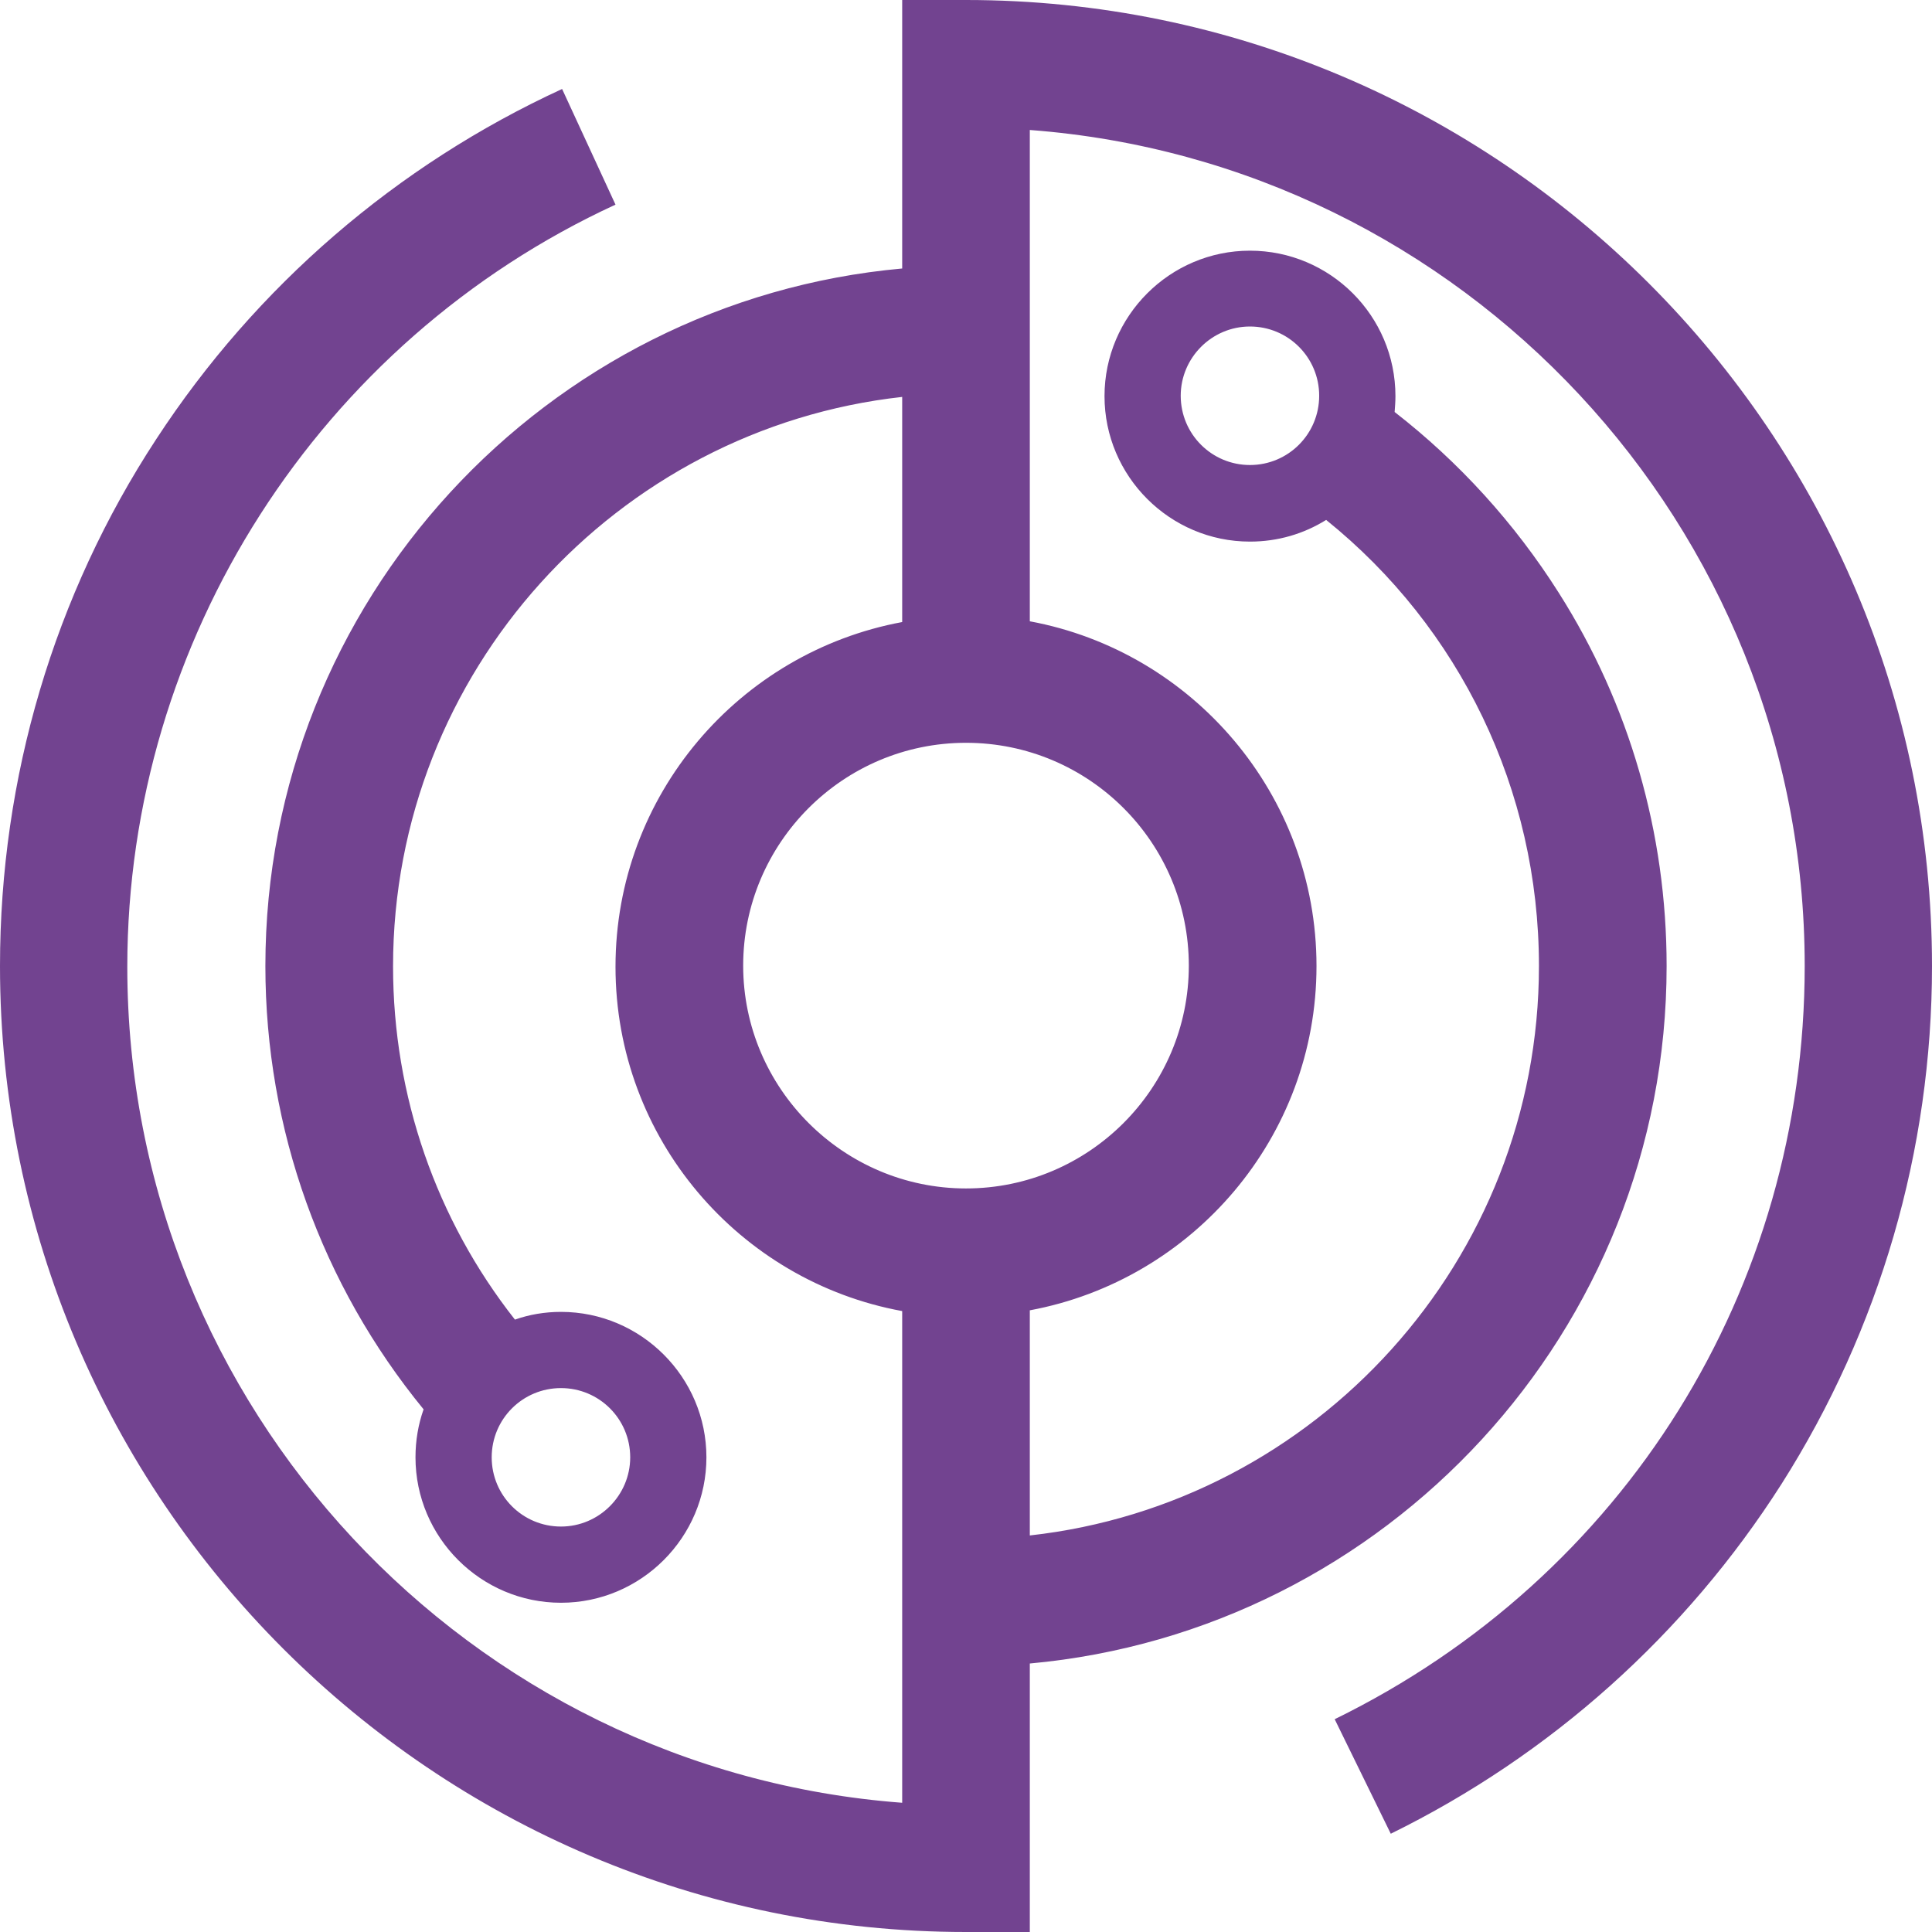
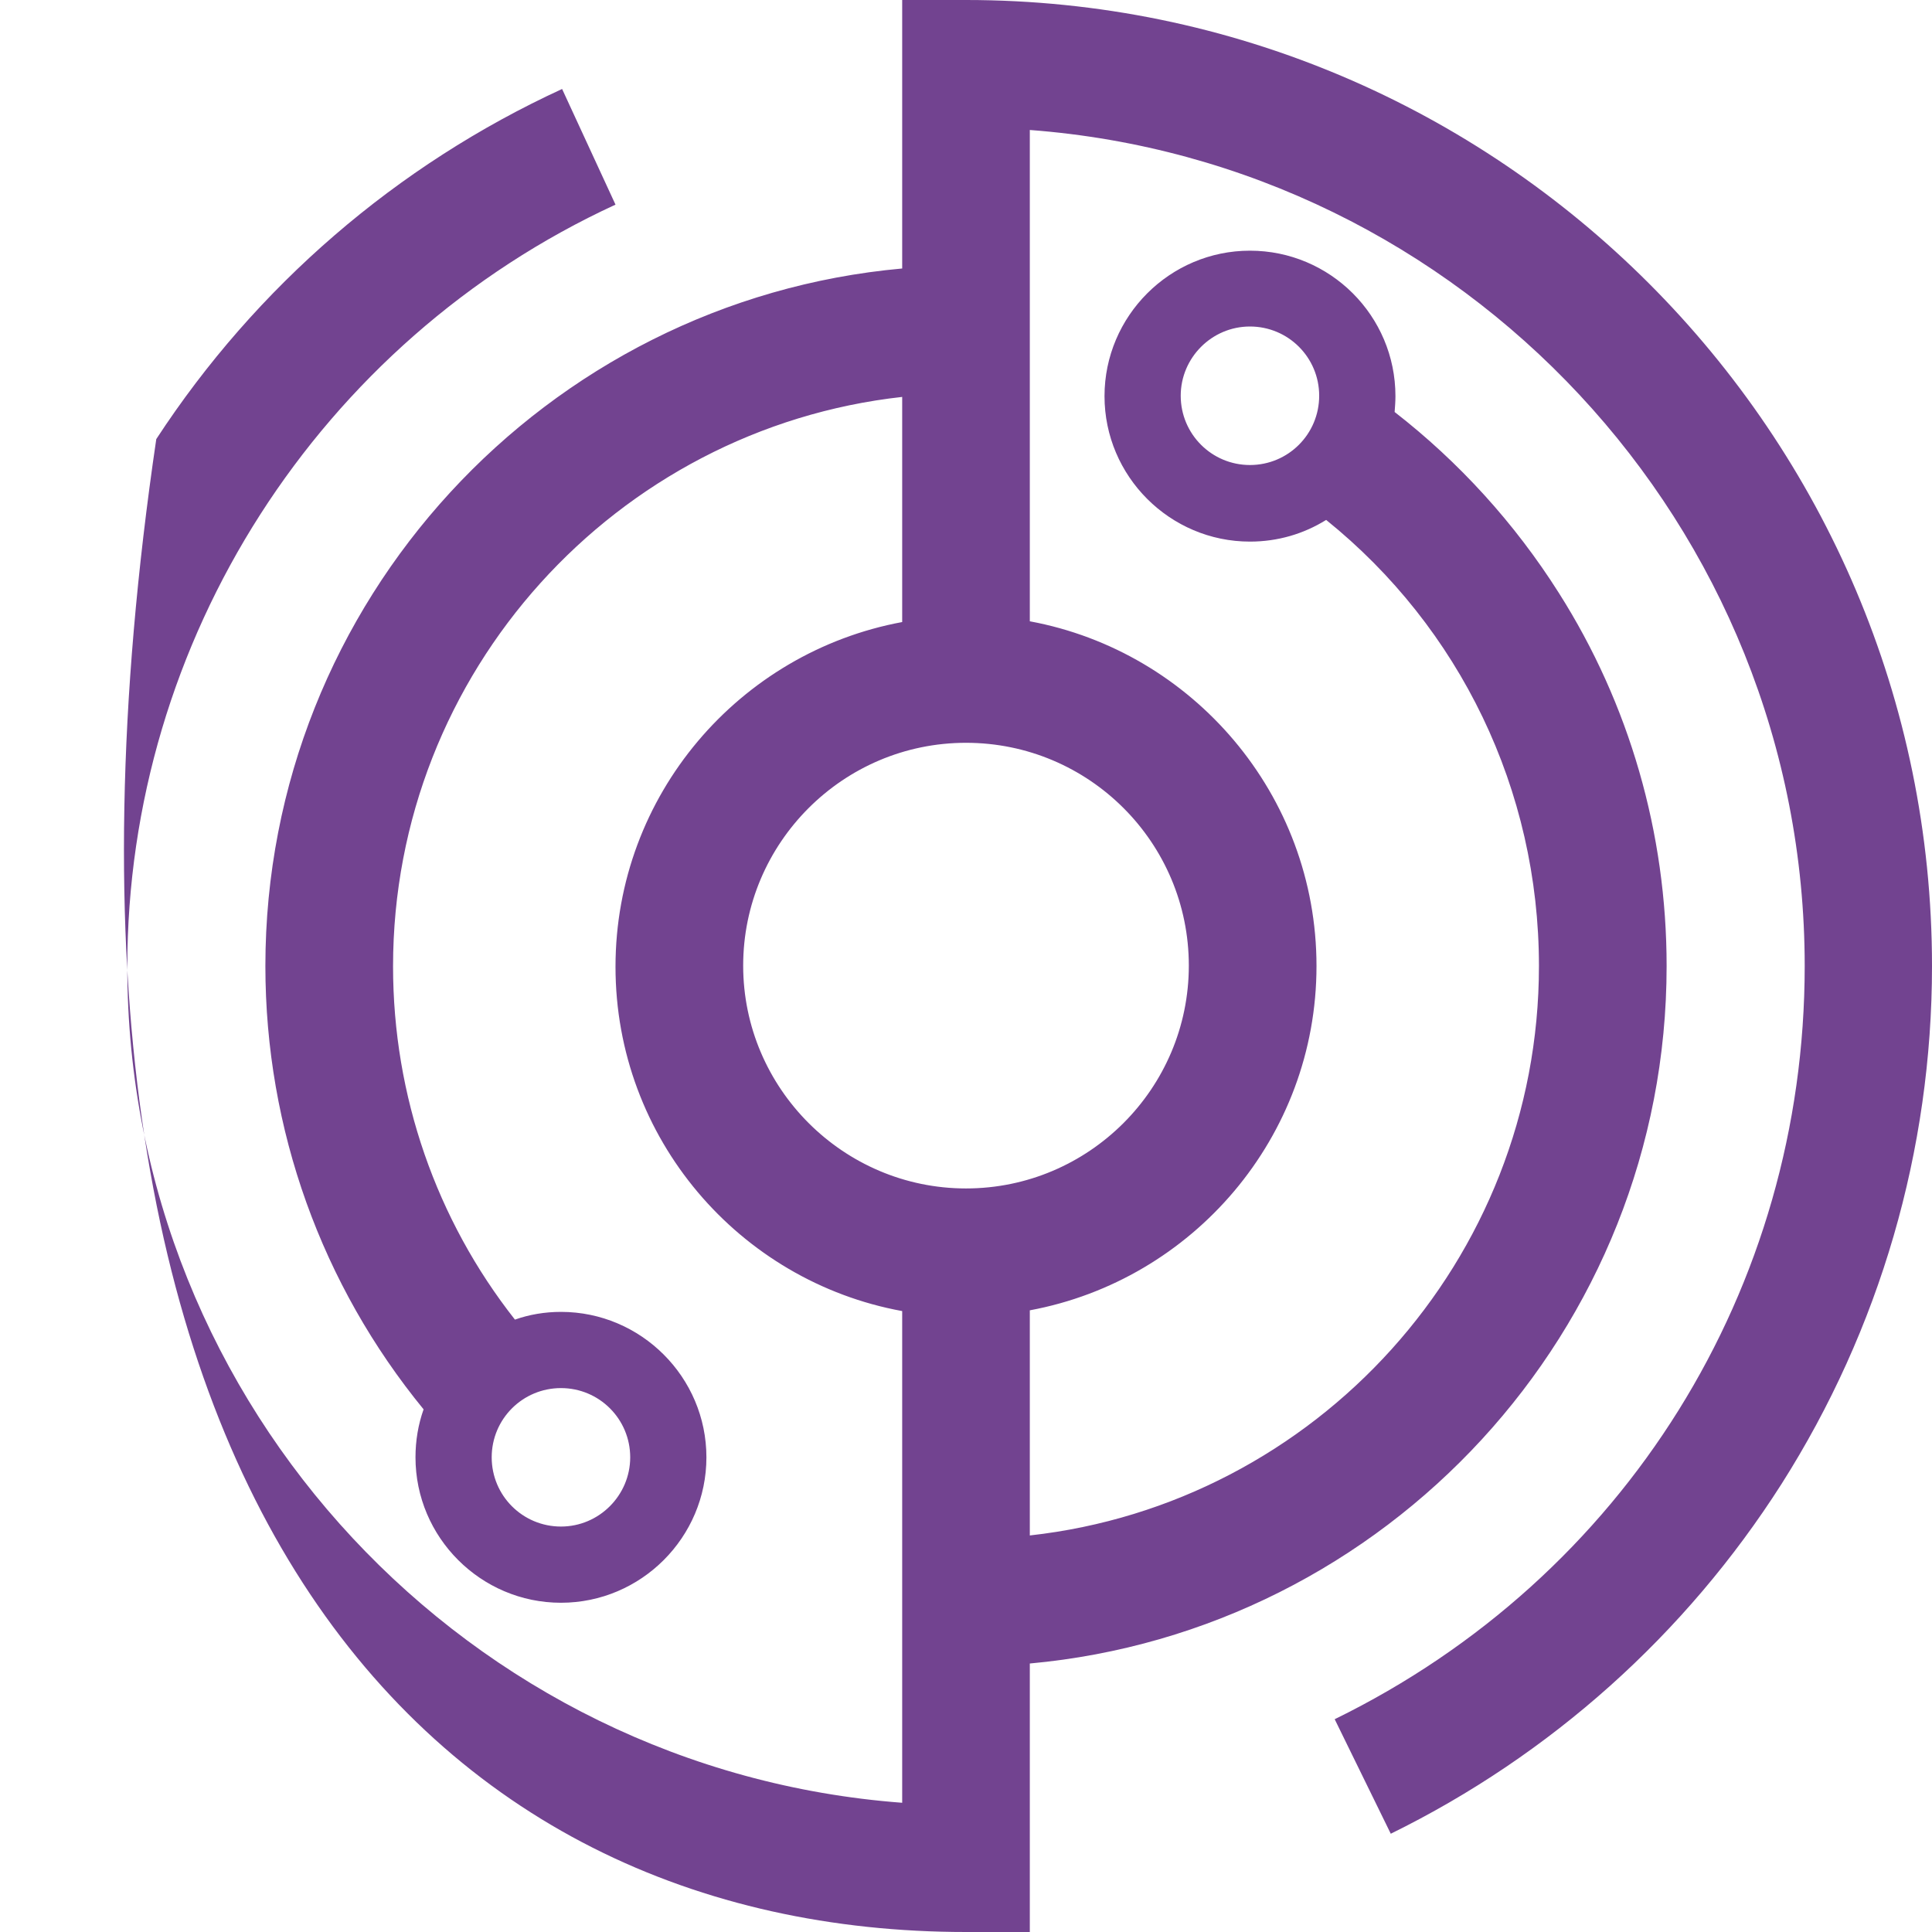
<svg xmlns="http://www.w3.org/2000/svg" width="36" height="36" viewBox="0 0 36 36" fill="none">
-   <path d="M18 0H16.811V5.003C10.171 5.601 4.945 11.202 4.945 18C4.945 21.049 5.998 23.947 7.893 26.261C7.793 26.542 7.742 26.845 7.742 27.155C7.742 28.647 8.96 29.865 10.453 29.865C11.945 29.865 13.163 28.647 13.163 27.155C13.163 25.663 11.945 24.445 10.453 24.445C10.15 24.445 9.861 24.495 9.595 24.589C8.131 22.729 7.324 20.422 7.324 18.007C7.324 12.521 11.483 7.987 16.811 7.396V11.591C13.776 12.154 11.469 14.814 11.469 18.014C11.469 21.215 13.776 23.875 16.811 24.43V33.592C8.751 32.987 2.372 26.232 2.372 18.014C2.372 11.93 5.947 6.358 11.469 3.813L10.474 1.658C7.389 3.078 4.772 5.334 2.912 8.182C1.009 11.087 0 14.489 0 18C0 27.926 8.074 36 18 36H19.189V30.997C25.829 30.392 31.055 24.798 31.055 18C31.055 15.527 30.363 13.12 29.044 11.044C28.222 9.746 27.184 8.607 25.987 7.677C25.994 7.576 26.002 7.483 26.002 7.382C26.002 5.882 24.783 4.671 23.291 4.671C21.799 4.671 20.581 5.889 20.581 7.382C20.581 8.874 21.799 10.092 23.291 10.092C23.81 10.092 24.293 9.948 24.711 9.688C27.198 11.692 28.676 14.713 28.676 18C28.676 23.486 24.517 28.02 19.189 28.611V24.416C22.224 23.853 24.531 21.193 24.531 18C24.531 14.807 22.224 12.139 19.189 11.577V2.422C27.249 3.028 33.628 9.782 33.628 18C33.628 24.012 30.276 29.39 24.87 32.035L25.915 34.169C28.892 32.706 31.408 30.457 33.196 27.652C35.027 24.769 36 21.431 36 18C36 8.074 27.926 0 18 0ZM11.743 27.155C11.743 27.861 11.166 28.445 10.453 28.445C9.739 28.445 9.162 27.869 9.162 27.155C9.162 26.441 9.739 25.865 10.453 25.865C11.166 25.865 11.743 26.441 11.743 27.155ZM22.001 7.374C22.001 6.668 22.578 6.084 23.291 6.084C24.005 6.084 24.581 6.661 24.581 7.374C24.581 8.088 24.005 8.665 23.291 8.665C22.578 8.665 22.001 8.088 22.001 7.374ZM22.152 17.993C22.152 20.285 20.285 22.145 18 22.145C15.715 22.145 13.848 20.278 13.848 17.993C13.848 15.708 15.708 13.841 18 13.841C20.292 13.841 22.152 15.7 22.152 17.993Z" fill="#724390" />
+   <path d="M18 0H16.811V5.003C10.171 5.601 4.945 11.202 4.945 18C4.945 21.049 5.998 23.947 7.893 26.261C7.793 26.542 7.742 26.845 7.742 27.155C7.742 28.647 8.96 29.865 10.453 29.865C11.945 29.865 13.163 28.647 13.163 27.155C13.163 25.663 11.945 24.445 10.453 24.445C10.15 24.445 9.861 24.495 9.595 24.589C8.131 22.729 7.324 20.422 7.324 18.007C7.324 12.521 11.483 7.987 16.811 7.396V11.591C13.776 12.154 11.469 14.814 11.469 18.014C11.469 21.215 13.776 23.875 16.811 24.43V33.592C8.751 32.987 2.372 26.232 2.372 18.014C2.372 11.93 5.947 6.358 11.469 3.813L10.474 1.658C7.389 3.078 4.772 5.334 2.912 8.182C0 27.926 8.074 36 18 36H19.189V30.997C25.829 30.392 31.055 24.798 31.055 18C31.055 15.527 30.363 13.12 29.044 11.044C28.222 9.746 27.184 8.607 25.987 7.677C25.994 7.576 26.002 7.483 26.002 7.382C26.002 5.882 24.783 4.671 23.291 4.671C21.799 4.671 20.581 5.889 20.581 7.382C20.581 8.874 21.799 10.092 23.291 10.092C23.81 10.092 24.293 9.948 24.711 9.688C27.198 11.692 28.676 14.713 28.676 18C28.676 23.486 24.517 28.02 19.189 28.611V24.416C22.224 23.853 24.531 21.193 24.531 18C24.531 14.807 22.224 12.139 19.189 11.577V2.422C27.249 3.028 33.628 9.782 33.628 18C33.628 24.012 30.276 29.39 24.87 32.035L25.915 34.169C28.892 32.706 31.408 30.457 33.196 27.652C35.027 24.769 36 21.431 36 18C36 8.074 27.926 0 18 0ZM11.743 27.155C11.743 27.861 11.166 28.445 10.453 28.445C9.739 28.445 9.162 27.869 9.162 27.155C9.162 26.441 9.739 25.865 10.453 25.865C11.166 25.865 11.743 26.441 11.743 27.155ZM22.001 7.374C22.001 6.668 22.578 6.084 23.291 6.084C24.005 6.084 24.581 6.661 24.581 7.374C24.581 8.088 24.005 8.665 23.291 8.665C22.578 8.665 22.001 8.088 22.001 7.374ZM22.152 17.993C22.152 20.285 20.285 22.145 18 22.145C15.715 22.145 13.848 20.278 13.848 17.993C13.848 15.708 15.708 13.841 18 13.841C20.292 13.841 22.152 15.7 22.152 17.993Z" fill="#724390" />
</svg>